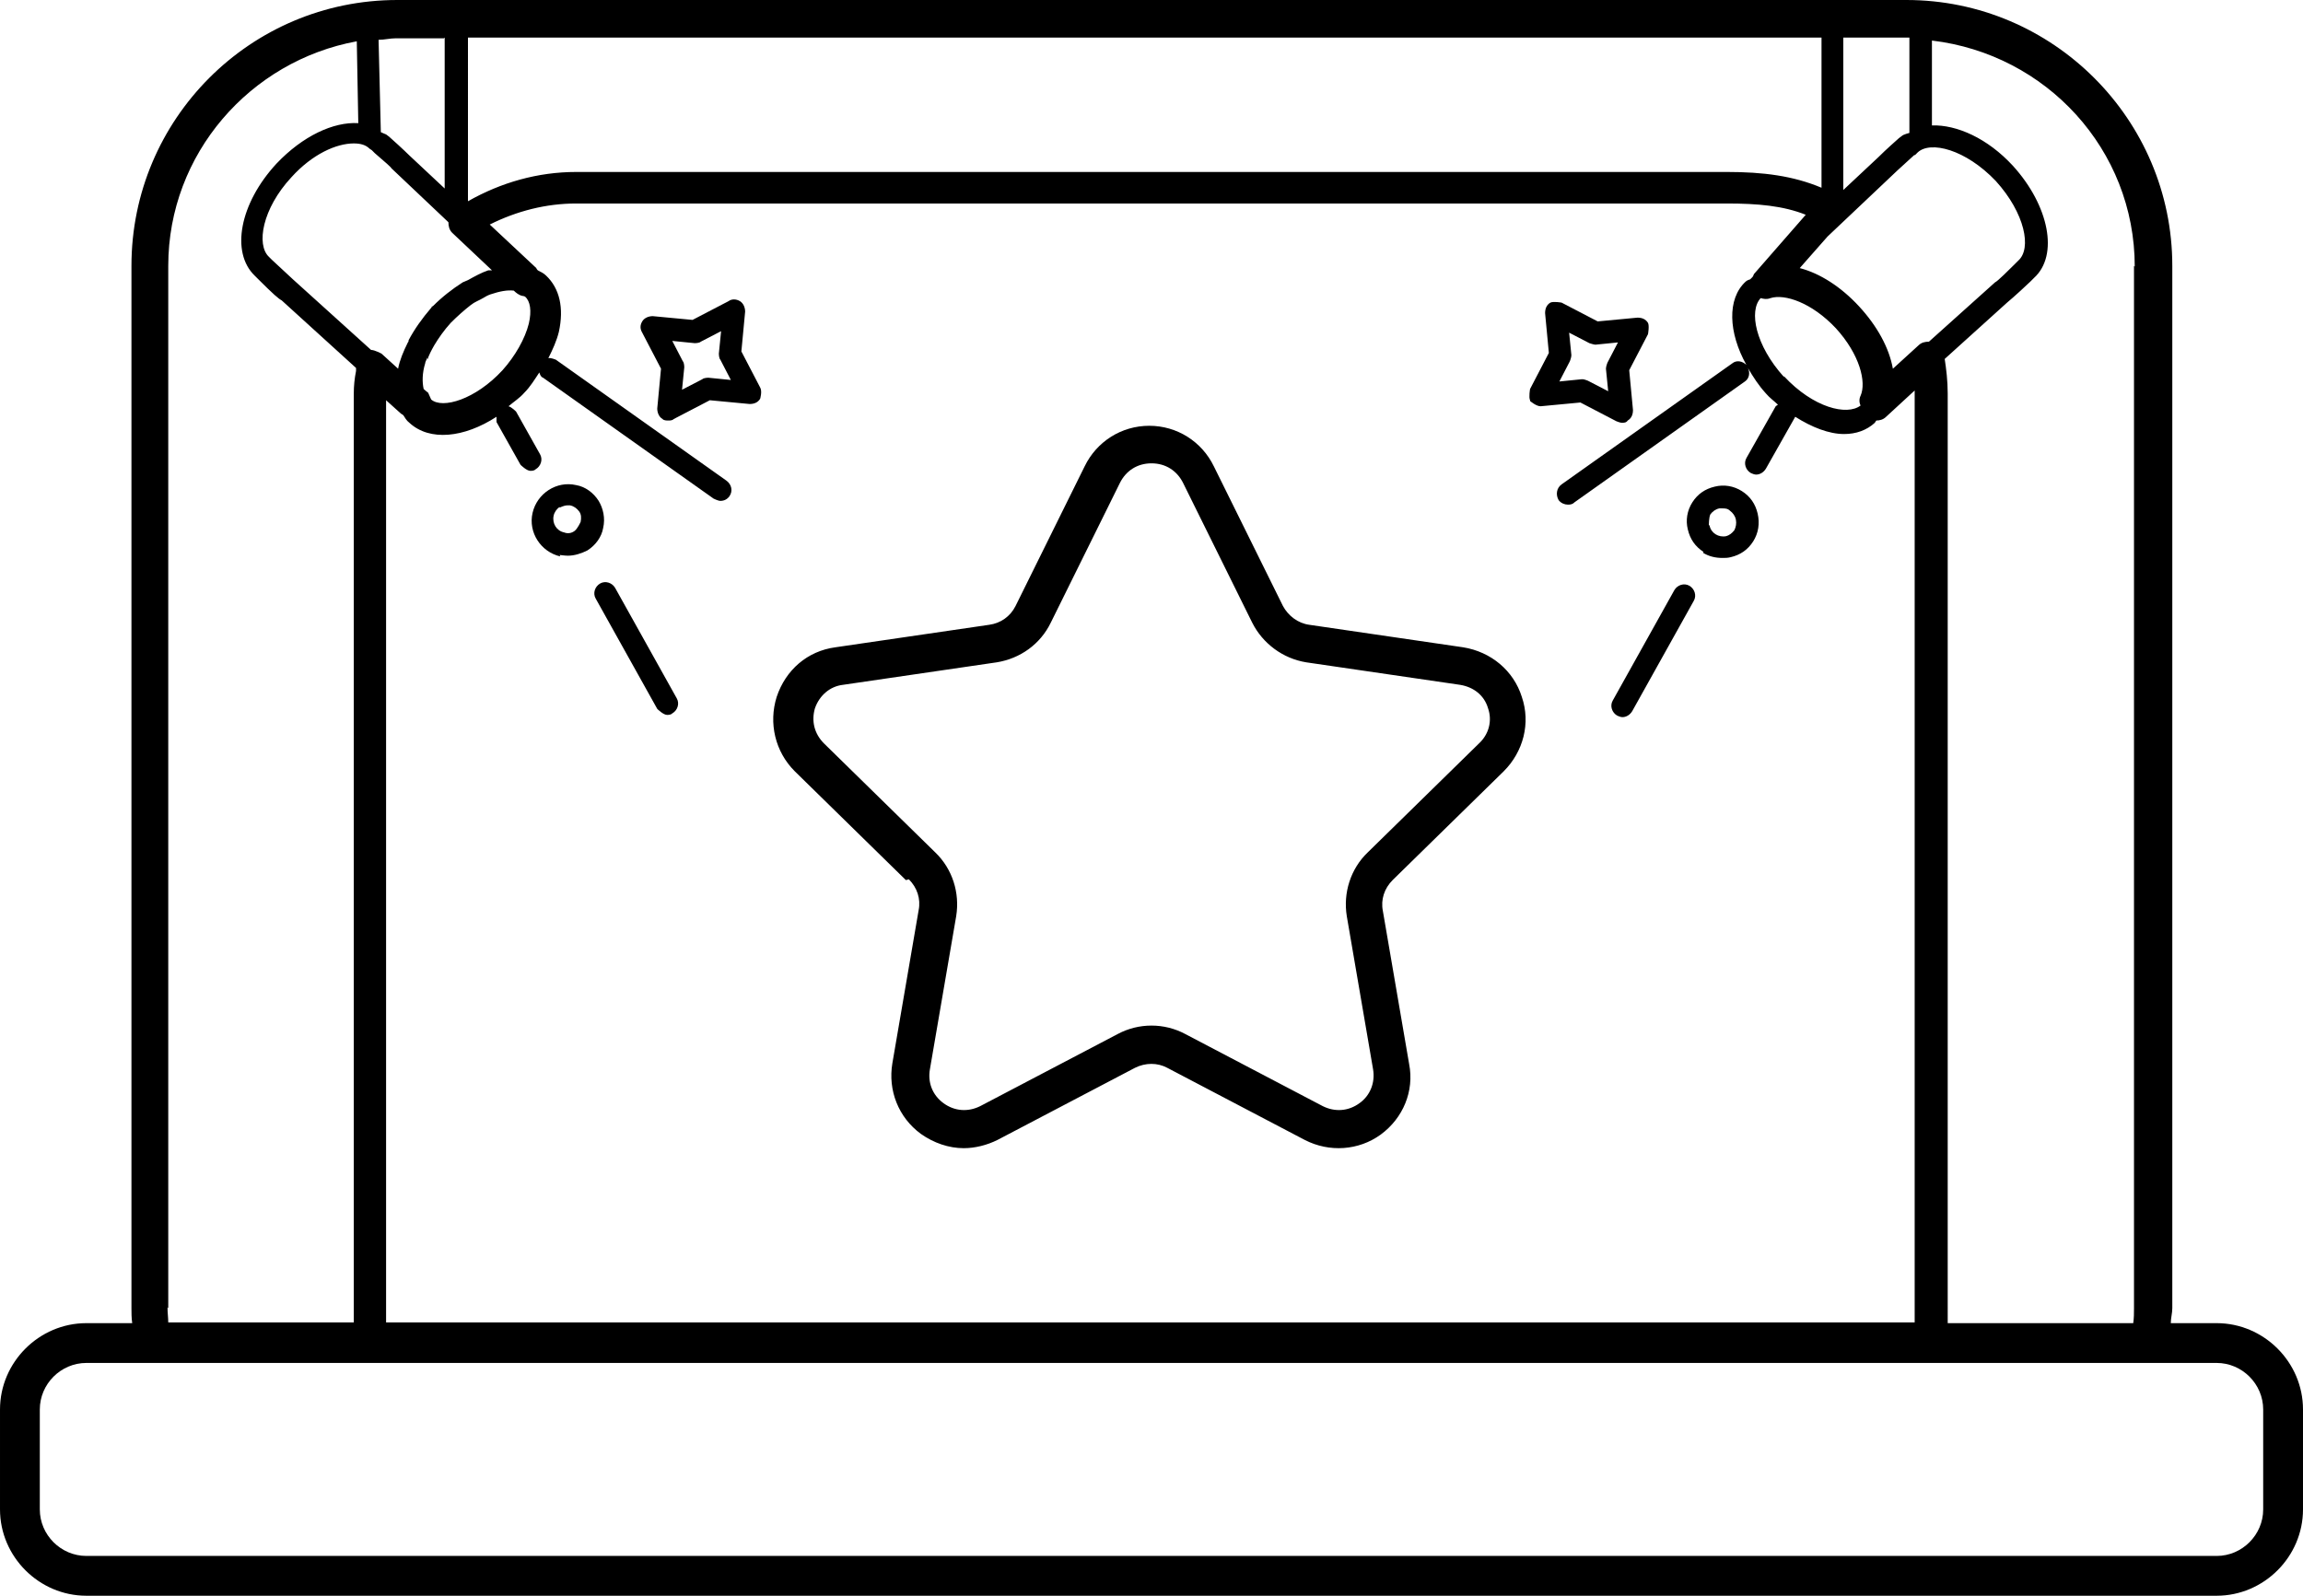
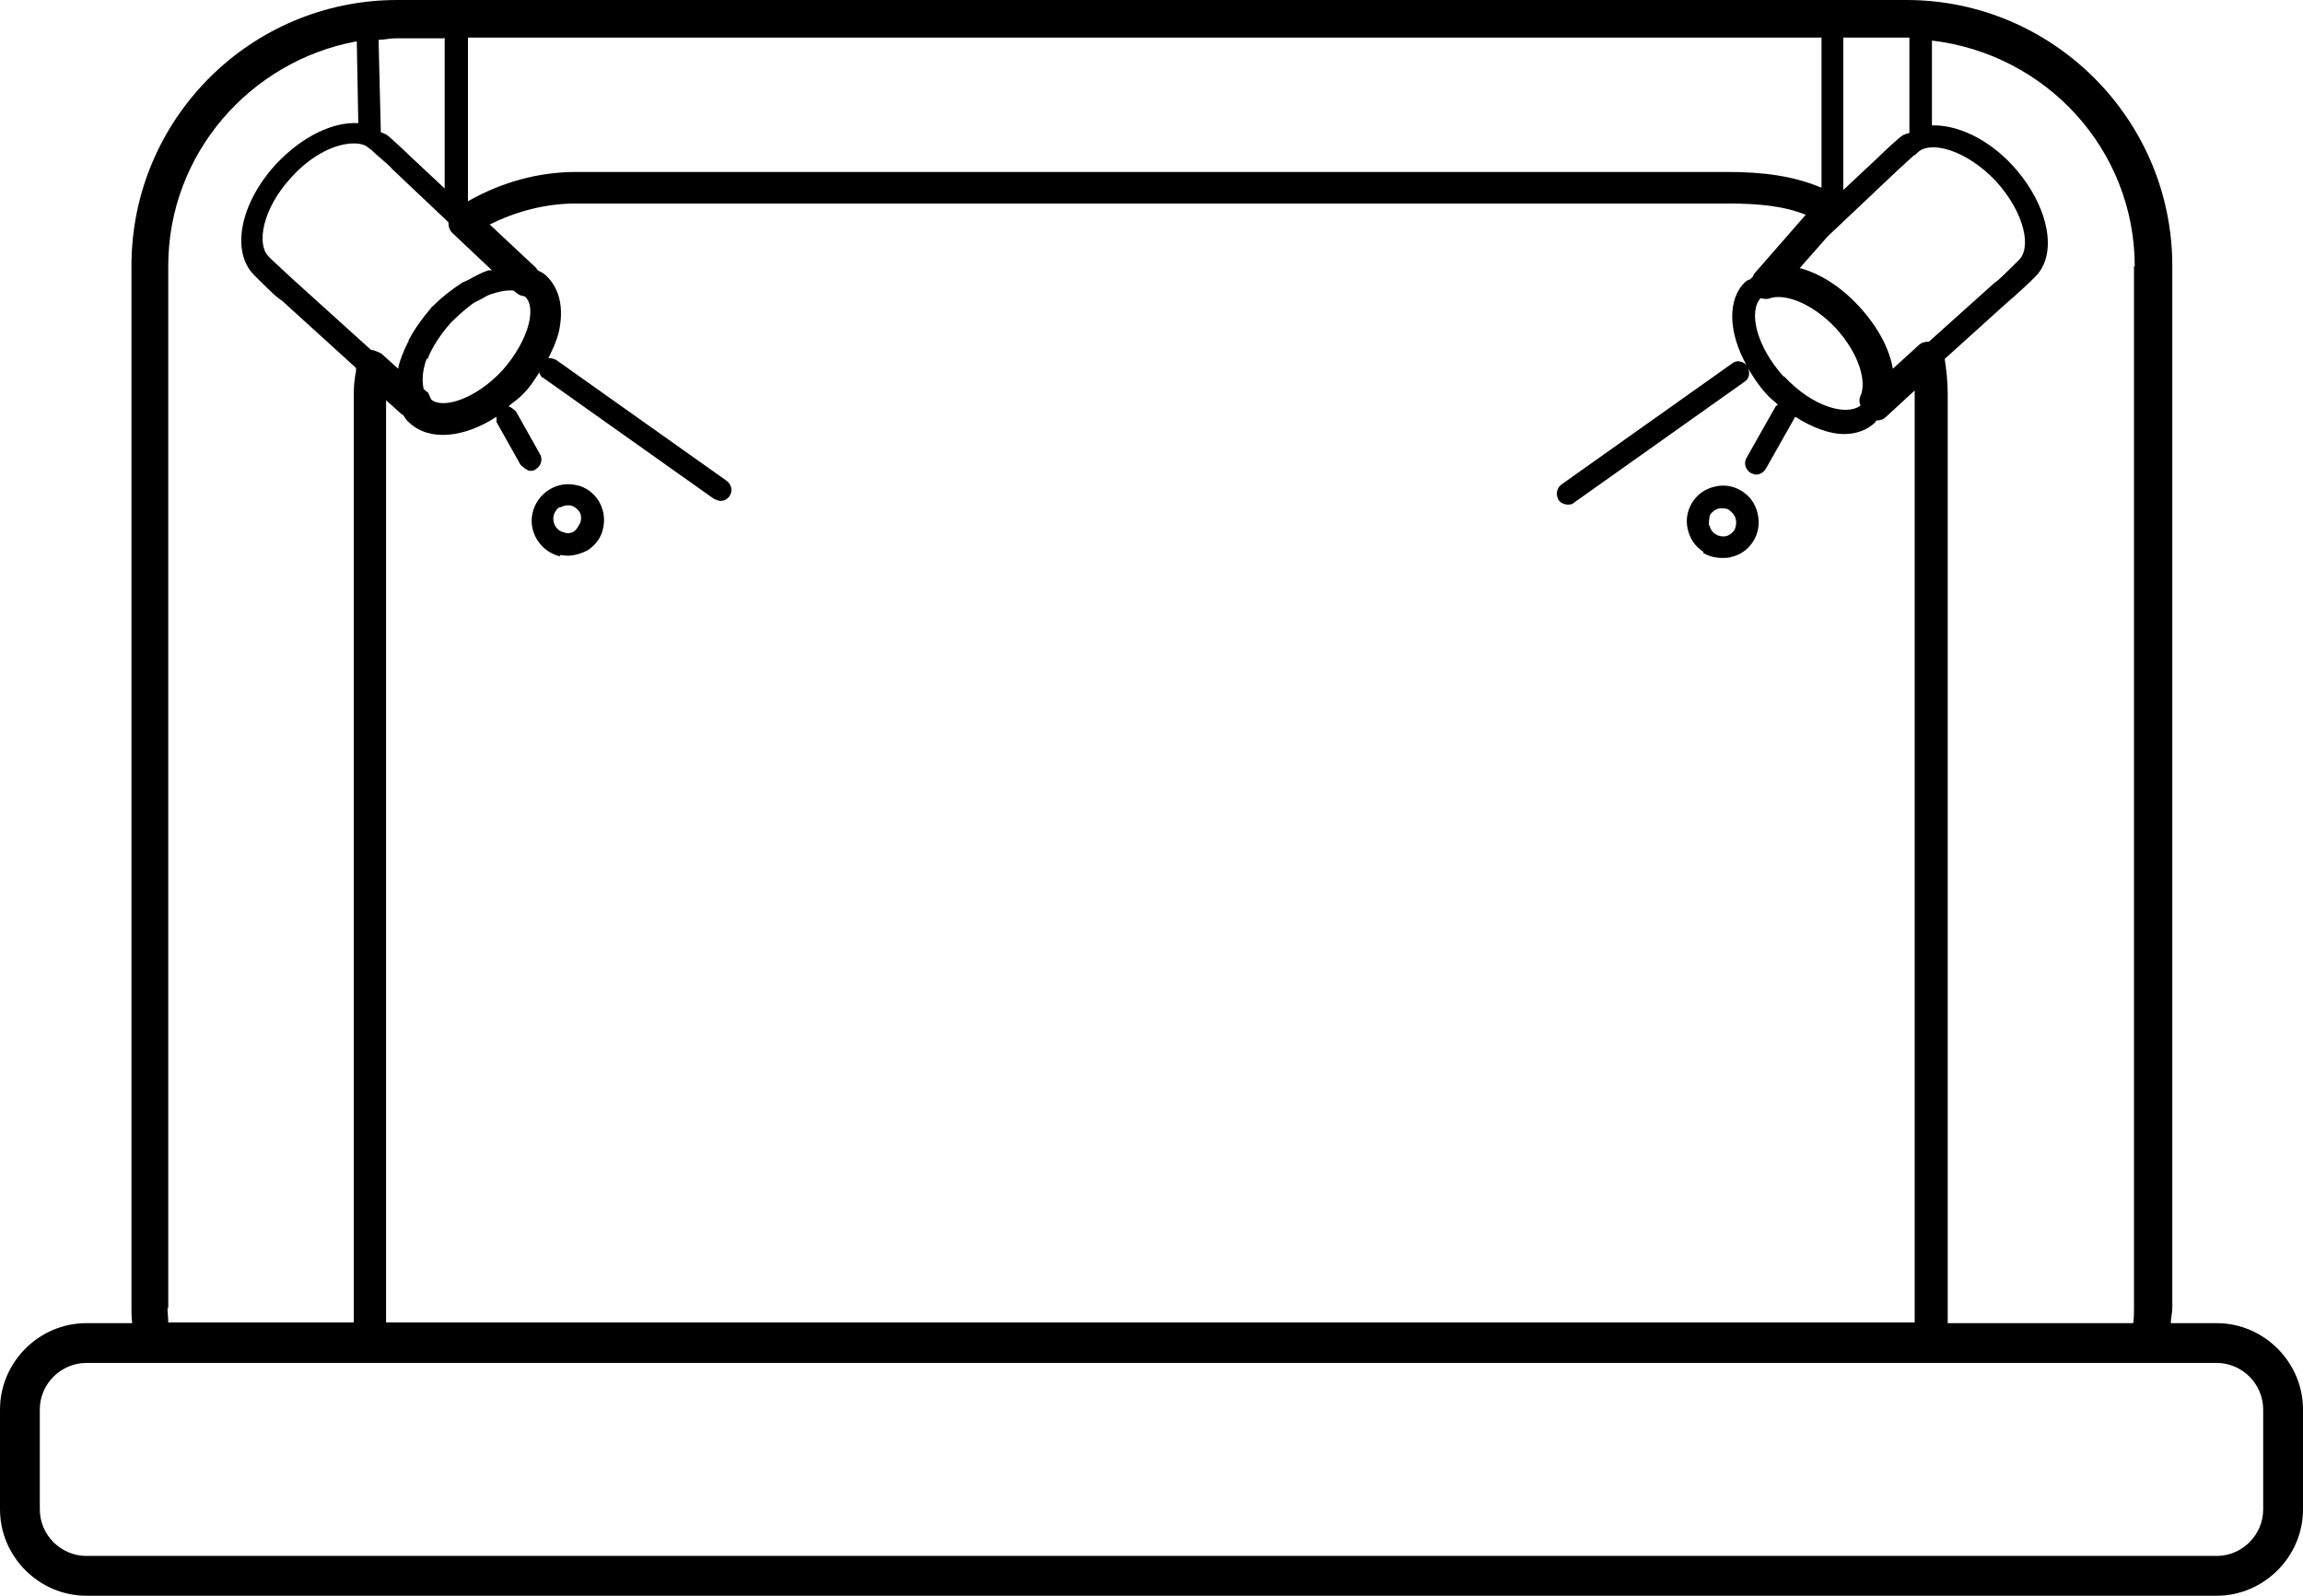
<svg xmlns="http://www.w3.org/2000/svg" id="_Слой_2" data-name="Слой 2" viewBox="0 0 30.66 21.25">
  <g id="_Слой_1-2" data-name="Слой 1">
    <g>
      <path d="m7.45,7.39s.07.01.11.01c.09,0,.18-.03.26-.07.11-.07.19-.18.21-.3.03-.13,0-.26-.06-.36-.07-.11-.18-.19-.3-.21-.26-.06-.52.11-.58.37-.06.26.11.52.37.58Zm0-.63s.06-.03.1-.03c.01,0,.03,0,.04,0,.05.01.09.04.12.08.03.04.03.09.02.14h0s-.04.09-.08.12c-.04.03-.09.04-.14.02-.1-.02-.16-.12-.14-.22.01-.05.04-.09.08-.12Z" />
-       <path d="m10.12,5.31s.03-.1,0-.15l-.25-.48.05-.53c0-.05-.02-.11-.07-.14-.05-.03-.11-.03-.15,0l-.48.25-.53-.05c-.05,0-.11.02-.14.07-.03.05-.03.1,0,.15l.25.48-.05.53c0,.05.02.11.07.14.02.02.05.02.08.02.02,0,.05,0,.07-.02l.48-.25.53.05c.06,0,.11-.02.14-.07Zm-.69-.28s-.06,0-.08.02l-.27.14.03-.3s0-.06-.02-.08l-.14-.27.3.03s.06,0,.08-.02l.27-.14-.03.3s0,.06.02.08l.14.27-.3-.03Z" />
-       <path d="m7.93,7.97l.82,1.47s.08.08.13.08c.02,0,.05,0,.07-.02.07-.04.1-.13.06-.2l-.82-1.47c-.04-.07-.13-.1-.2-.06-.07.04-.1.13-.06.2Z" />
      <path d="m22.67,7.36c.08.05.17.07.26.07.04,0,.07,0,.11-.01.13-.03.23-.1.3-.21.07-.11.09-.24.06-.37-.03-.13-.1-.23-.21-.3-.11-.07-.24-.09-.36-.06-.13.03-.23.1-.3.21-.07.11-.09.24-.06.36.03.13.1.23.21.3Zm.08-.37s0-.1.02-.14c.03-.04.07-.07.12-.08.01,0,.03,0,.04,0,.03,0,.07,0,.1.03.04.03.07.07.08.12.01.05,0,.1-.02.14-.03.04-.07.07-.11.08-.1.02-.2-.04-.22-.14h0Z" />
-       <path d="m20.37,5.34s.08.07.14.07l.53-.05.48.25s.05.02.07.02c.03,0,.06,0,.08-.03.05-.03.07-.08.07-.14l-.05-.53.25-.48s.02-.11,0-.15c-.03-.05-.08-.07-.14-.07l-.53.05-.48-.25s-.11-.02-.15,0c-.05.03-.07.08-.07.14l.05.53-.25.48s-.02.11,0,.15Zm.53-.53s.02-.05.02-.08l-.03-.3.27.14s.06.02.08.02l.3-.03-.14.27s-.02.05-.02.08l.03.3-.27-.14s-.05-.02-.07-.02c0,0,0,0-.01,0l-.3.03.14-.27Z" />
-       <path d="m21.6,9.55c.05,0,.1-.03.13-.08l.82-1.47c.04-.07.01-.16-.06-.2-.07-.04-.16-.01-.2.06l-.82,1.47c-.04.07-.01.16.06.2.02.01.05.02.07.02Z" />
-       <path d="m12.1,11.71c.11.11.16.26.13.41l-.35,2.04c-.06.36.08.72.38.94.17.12.37.19.57.19.15,0,.31-.04.45-.11l1.83-.96c.14-.07.3-.07.43,0l1.83.96c.33.17.72.14,1.01-.07.3-.22.45-.58.38-.94l-.35-2.04c-.03-.15.02-.3.13-.41l1.48-1.45c.26-.26.36-.64.24-.99-.11-.35-.41-.6-.78-.66l-2.05-.3c-.15-.02-.28-.12-.35-.25l-.92-1.86c-.16-.33-.49-.54-.86-.54s-.7.21-.86.54l-.92,1.86c-.07.14-.2.23-.35.25l-2.05.3c-.37.05-.66.3-.78.66-.11.35-.02.73.24.99l1.48,1.45Zm-1.25-2.28c.06-.17.2-.29.37-.31l2.05-.3c.31-.05.58-.24.72-.53l.92-1.86c.08-.16.23-.26.42-.26s.34.1.42.26h0s.92,1.86.92,1.86c.14.28.41.48.72.53l2.05.3c.18.03.32.14.37.31.06.17.01.35-.12.47l-1.48,1.45c-.23.22-.33.54-.28.85l.35,2.04c.03.18-.04.35-.18.45-.15.11-.33.12-.49.04l-1.83-.96c-.28-.15-.62-.15-.9,0l-1.83.96c-.16.08-.34.07-.49-.04s-.21-.28-.18-.45l.35-2.04c.05-.31-.05-.63-.28-.85l-1.48-1.45c-.13-.13-.17-.3-.12-.47Z" />
      <path d="m29.51,17.62h-.61c0-.07.02-.13.02-.2V3.54c0-1.95-1.59-3.54-3.54-3.54H5.29C3.33,0,1.75,1.59,1.75,3.54v13.88c0,.06,0,.13.01.2h-.61c-.63,0-1.15.52-1.15,1.15v1.33c0,.63.52,1.15,1.15,1.15h28.36c.63,0,1.15-.52,1.15-1.15v-1.33c0-.63-.52-1.15-1.15-1.15ZM4.95,2l.04.04c.14.12.22.19.22.2l.75.71s0,0,.01.01h0c0,.05.01.1.05.14l.53.5s-.03,0-.05,0c-.09.03-.18.08-.27.13-.02.01-.05.02-.07.03-.14.09-.27.19-.4.32,0,0,0,0-.01,0h0s0,.01-.01.02c-.12.14-.22.28-.3.43,0,.01,0,.02-.01.03-.06.12-.11.24-.13.35l-.22-.2s-.09-.05-.14-.05l-1.04-.94s-.12-.11-.28-.26l-.04-.04c-.17-.16-.09-.64.3-1.06.28-.31.6-.45.83-.45.09,0,.16.02.21.07Zm20.54.07l.04-.04c.17-.16.64-.04,1.04.38.39.43.48.9.3,1.06l-.05.05c-.06.06-.23.23-.26.24l-.88.79c-.05,0-.1.01-.14.05l-.34.31c-.05-.28-.21-.57-.45-.83-.24-.26-.52-.44-.79-.51l.37-.42.93-.88s.1-.09.23-.21Zm-1.74,2.95c-.38-.42-.47-.88-.31-1.05.04.01.08.02.13,0,.19-.06.55.06.87.4.32.35.41.72.33.9-.02.04-.02.09,0,.13-.18.14-.63.03-1.02-.39Zm-.77-2.73H7.67c-.51,0-1,.14-1.44.39V.5h18.02v2c-.38-.16-.78-.21-1.26-.21ZM5.69,4.79c.02-.06.05-.12.09-.19.06-.1.13-.2.22-.3.09-.09.18-.17.27-.24.05-.04.11-.06.16-.09.03-.02.07-.04.1-.05.12-.04.22-.06.31-.05.03.03.07.06.11.07.02,0,.04.01.04.01.07.06.09.19.05.36-.05.2-.18.43-.35.62-.36.39-.8.52-.95.39l-.04-.09s-.04-.03-.06-.05c-.02-.09-.02-.21.02-.34,0-.02.02-.05.03-.08Zm-.35.72s.02.01.03.02c.02.03.04.07.08.1.27.25.73.2,1.16-.08,0,.02,0,.05,0,.07l.32.57s.08.08.13.08c.02,0,.05,0,.07-.02.07-.04.1-.13.06-.2l-.32-.57s-.06-.06-.1-.07c.07-.06.15-.11.21-.18.08-.08.14-.18.2-.27.01.03.02.06.05.07l2.27,1.61s.06.03.09.03c.05,0,.09-.02.12-.06.05-.07.03-.16-.04-.21l-2.27-1.61s-.07-.03-.1-.02c.06-.12.11-.23.14-.35.07-.32.01-.58-.17-.75-.03-.03-.07-.05-.11-.07,0,0-.02-.02-.02-.03l-.62-.58c.36-.18.75-.28,1.15-.28h15.32c.41,0,.75.03,1.05.15l-.69.79s-.01.03-.02.04l-.03.03s-.04.01-.06.03c-.25.23-.23.68.01,1.11-.05-.05-.13-.07-.19-.02l-2.27,1.61c-.07.05-.08.14-.04.21.03.04.08.06.12.06.03,0,.06,0,.09-.03l2.27-1.61c.06-.04.07-.12.04-.18.07.12.14.23.24.34.05.06.11.1.16.15,0,0-.02.01-.03.02l-.39.69c-.04.07-.01.16.06.2.02.01.05.02.07.02.05,0,.1-.03.13-.08l.39-.69c.22.14.45.23.65.23.16,0,.3-.05.41-.15,0,0,.01-.02.02-.03.04,0,.09-.01.13-.05l.38-.35s0,.03,0,.04v12.37H5.14V5.33l.2.18Zm23.07-1.97v13.88c0,.07,0,.13-.01.2h-2.47V5.24c0-.17-.02-.33-.04-.46l.83-.75s.11-.09.31-.28l.05-.05c.33-.3.2-.96-.28-1.49h0c-.34-.37-.75-.55-1.08-.54V.54c1.52.18,2.7,1.45,2.7,3.01Zm-2.99-3.04v1.27s-.08.02-.1.04l-.04.03c-.18.16-.24.22-.27.25l-.47.44V.5h.82s.04,0,.05,0Zm-19.5,0v2.01l-.47-.44s-.09-.09-.27-.25l-.04-.03s-.05-.02-.07-.03l-.03-1.23c.08,0,.15-.02.23-.02h.64Zm-3.68,16.92V3.54c0-1.49,1.09-2.73,2.51-2.99l.02,1.09c-.33-.02-.74.17-1.09.54-.49.53-.61,1.18-.29,1.49l.04.04c.21.21.28.27.32.29l.99.9v.04c-.02.1-.03.2-.03.3v12.37h-2.47c0-.06-.01-.13-.01-.2Zm27.89,2.68c0,.34-.28.62-.62.62H1.15c-.34,0-.62-.28-.62-.62v-1.33c0-.34.28-.62.62-.62h28.36c.34,0,.62.28.62.62v1.33Z" />
    </g>
  </g>
</svg>